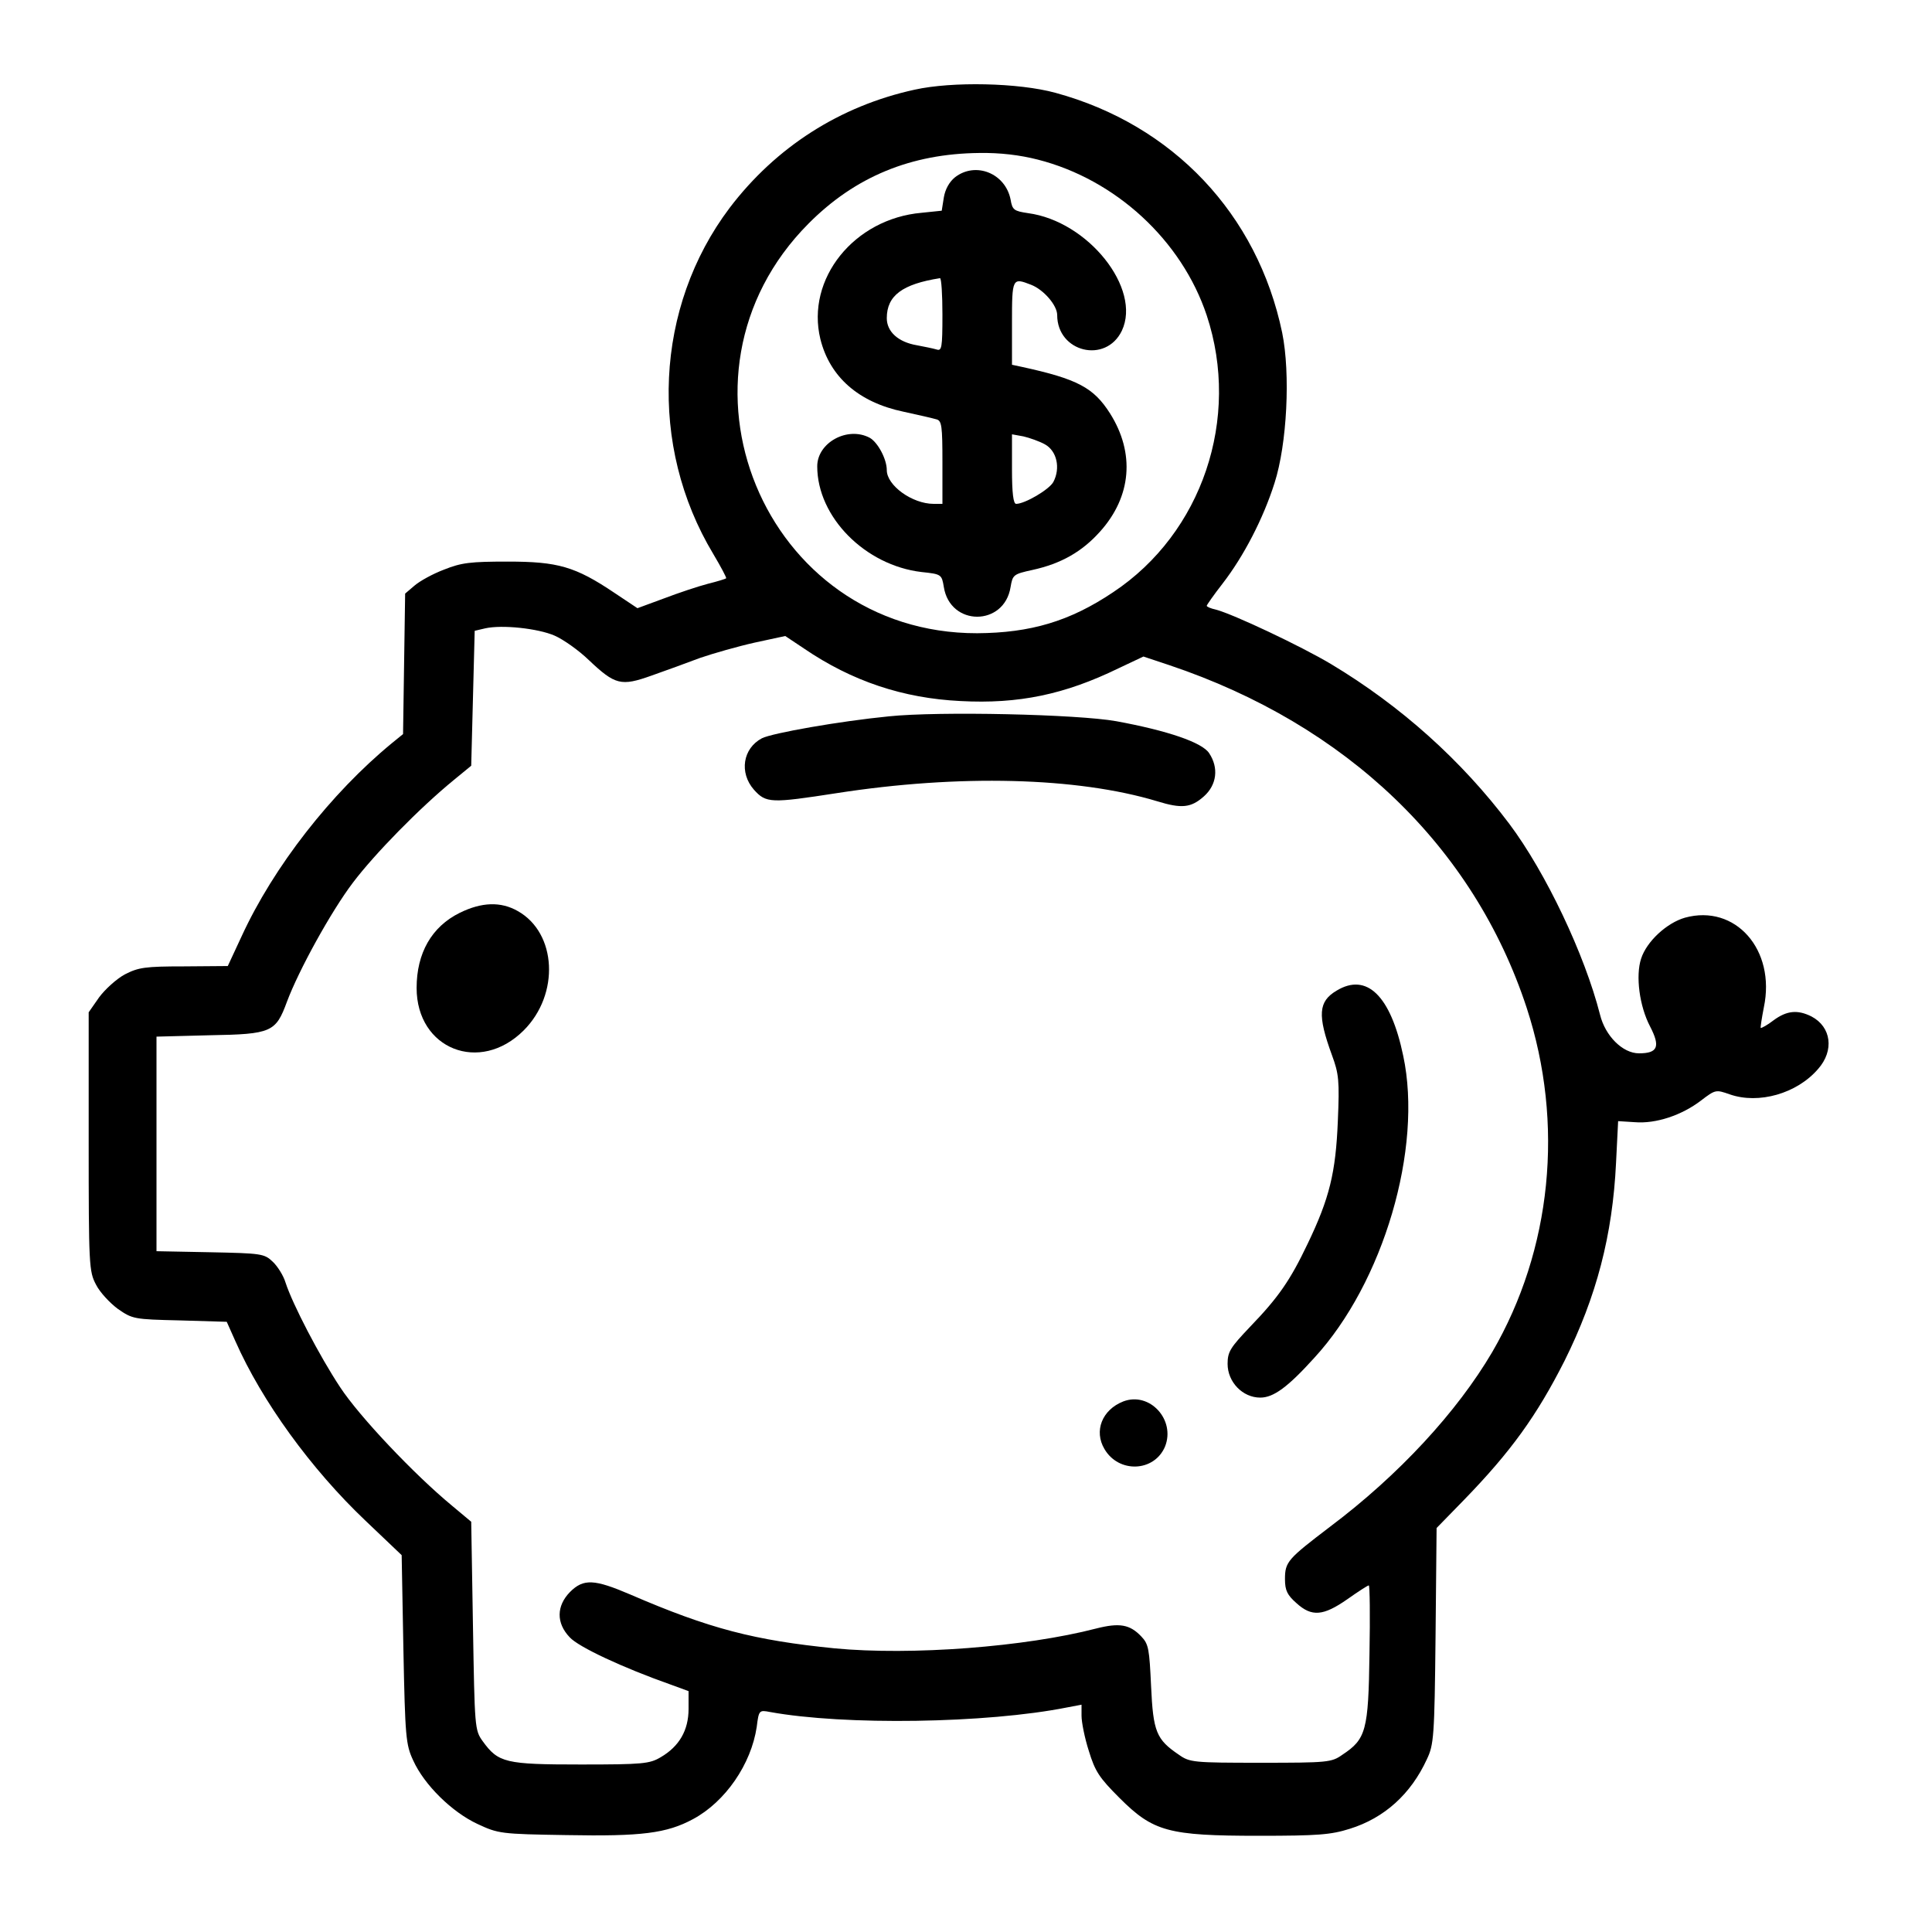
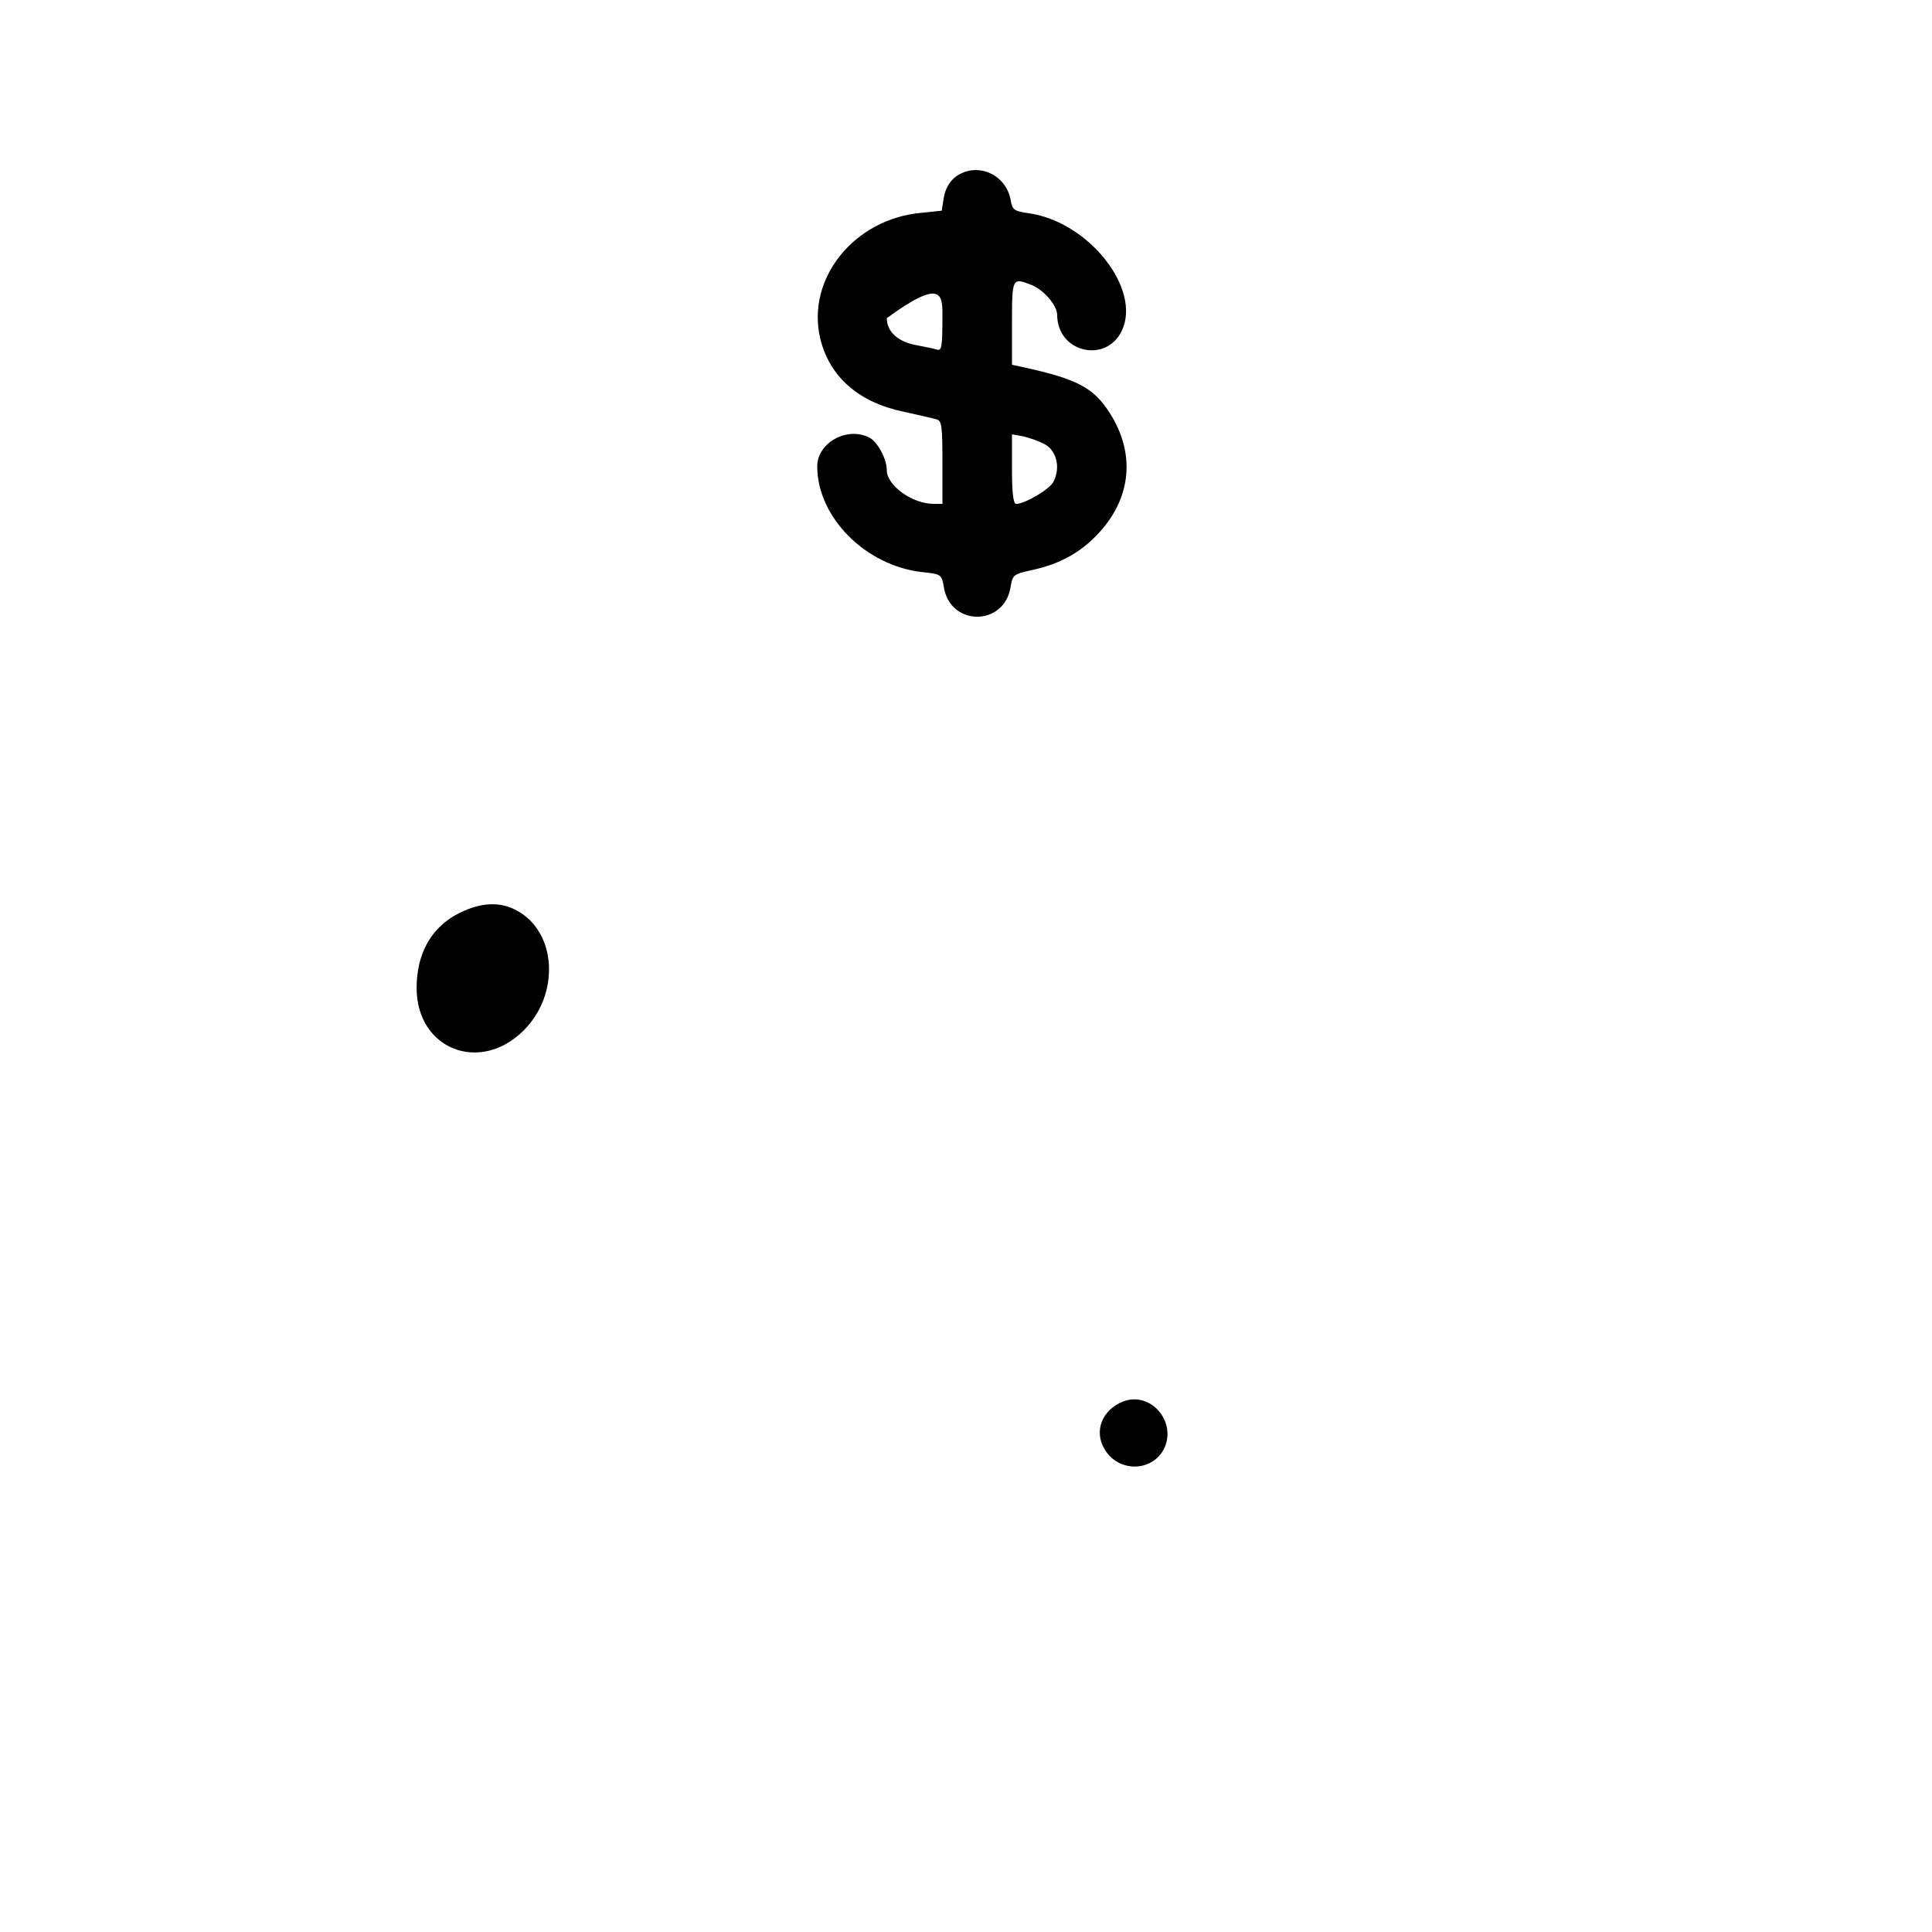
<svg xmlns="http://www.w3.org/2000/svg" width="200px" height="200px" viewBox="0 0 200 200" version="1.1">
  <title>Rychlost</title>
  <desc>Created with Sketch.</desc>
  <g id="Page-1" stroke="none" stroke-width="1" fill="none" fill-rule="evenodd">
    <g id="Nejnižší-cena" transform="translate(9, 8)" fill="#000000" fill-rule="nonzero">
      <g id="Group" transform="translate(90.68, 91.04) scale(-1, 1) rotate(-180) translate(-90.68, -91.04) translate(0.18, 0.04)">
-         <path d="M85.5,180.756 C77.76,179.064 71.136,174.816 66.348,168.516 C58.608,158.256 57.924,143.892 64.656,132.696 C65.448,131.364 66.06,130.212 65.988,130.176 C65.916,130.104 65.088,129.852 64.08,129.6 C63.108,129.348 61.056,128.664 59.544,128.088 L56.808,127.08 L54.432,128.664 C50.364,131.4 48.564,131.904 43.38,131.904 C39.528,131.904 38.592,131.796 36.792,131.076 C35.64,130.644 34.272,129.888 33.732,129.42 L32.76,128.592 L32.652,121.32 L32.544,114.048 L31.392,113.112 C25.092,107.928 19.152,100.332 15.84,93.132 L14.4,90.036 L9.864,90 C5.832,90 5.148,89.892 3.744,89.172 C2.88,88.704 1.692,87.624 1.08,86.796 L0,85.248 L0,71.892 C0,59.004 0.036,58.428 0.756,57.06 C1.152,56.268 2.196,55.152 3.024,54.54 C4.536,53.496 4.68,53.46 9.432,53.352 L14.292,53.208 L15.192,51.192 C17.928,45 23.004,37.98 28.656,32.616 L32.4,29.052 L32.58,19.296 C32.76,10.224 32.832,9.432 33.588,7.812 C34.74,5.256 37.62,2.448 40.248,1.224 C42.408,0.216 42.66,0.18 49.464,0.072 C57.24,-0.072 59.832,0.252 62.568,1.728 C65.916,3.528 68.58,7.416 69.156,11.268 C69.372,12.996 69.408,13.032 70.524,12.816 C78.228,11.412 92.952,11.628 101.268,13.284 L102.78,13.572 L102.78,12.42 C102.78,11.772 103.104,10.116 103.536,8.784 C104.184,6.66 104.616,6.012 106.704,3.924 C110.196,0.432 111.744,0 121.14,0 C127.26,0 128.592,0.108 130.536,0.72 C134.136,1.836 136.872,4.32 138.528,7.92 C139.248,9.432 139.32,10.224 139.428,20.7 L139.536,31.86 L142.344,34.74 C147.24,39.78 149.904,43.488 152.784,49.176 C156.096,55.836 157.752,62.172 158.112,69.66 L158.328,73.98 L160.056,73.872 C162.252,73.692 164.916,74.592 166.896,76.104 C168.408,77.256 168.444,77.256 169.884,76.752 C172.872,75.708 176.832,76.824 179.028,79.38 C180.72,81.288 180.396,83.736 178.344,84.816 C176.904,85.536 175.788,85.428 174.42,84.42 C173.772,83.916 173.16,83.592 173.088,83.628 C173.052,83.7 173.196,84.636 173.412,85.752 C174.672,91.728 170.46,96.48 165.24,95.04 C163.368,94.5 161.28,92.592 160.704,90.792 C160.128,89.028 160.524,85.896 161.64,83.772 C162.72,81.684 162.432,81 160.488,81 C158.796,81 156.996,82.8 156.456,84.996 C154.872,91.224 150.84,99.72 147.06,104.76 C142.128,111.312 135.828,116.964 128.628,121.284 C125.496,123.156 118.476,126.468 116.676,126.936 C116.172,127.044 115.74,127.224 115.74,127.332 C115.74,127.404 116.46,128.448 117.36,129.6 C119.592,132.48 121.608,136.404 122.76,140.04 C124.056,144.072 124.416,151.344 123.552,155.592 C120.996,167.868 112.248,177.12 100.08,180.432 C96.264,181.476 89.388,181.62 85.5,180.756 Z M98.244,173.52 C106.308,171.468 113.148,165.168 115.74,157.392 C119.268,146.736 115.272,134.856 106.056,128.736 C101.556,125.712 97.488,124.524 91.98,124.488 C69.876,124.452 58.86,151.164 74.52,166.896 C79.344,171.756 85.14,174.132 92.196,174.204 C94.356,174.24 96.408,173.988 98.244,173.52 Z M48.24,124.236 C49.14,123.84 50.724,122.724 51.768,121.716 C54.504,119.124 55.116,118.98 58.248,120.096 C59.688,120.6 61.956,121.428 63.288,121.932 C64.656,122.4 67.176,123.12 68.94,123.516 L72.108,124.2 L74.052,122.904 C79.02,119.52 84.312,117.756 90.252,117.468 C96.264,117.144 101.052,118.152 106.596,120.852 L109.188,122.076 L111.888,121.176 C130.212,115.02 143.388,102.384 148.86,85.716 C152.784,73.728 151.452,60.66 145.296,50.076 C141.66,43.884 135.612,37.332 128.52,32.004 C124.128,28.656 123.84,28.368 123.84,26.568 C123.84,25.38 124.092,24.912 125.028,24.084 C126.612,22.644 127.8,22.752 130.284,24.48 C131.4,25.272 132.408,25.92 132.516,25.92 C132.624,25.92 132.66,22.716 132.588,18.828 C132.48,10.872 132.228,10.008 129.78,8.388 C128.664,7.596 128.268,7.56 121.32,7.56 C114.372,7.56 113.976,7.596 112.86,8.388 C110.52,9.972 110.196,10.764 109.98,15.48 C109.8,19.332 109.728,19.836 108.972,20.628 C107.784,21.888 106.704,22.068 104.292,21.456 C96.948,19.548 85.14,18.648 77.22,19.404 C68.94,20.232 64.296,21.42 56.052,24.984 C52.344,26.568 51.228,26.64 49.824,25.236 C48.42,23.796 48.384,22.032 49.788,20.556 C50.688,19.548 55.332,17.388 60.228,15.66 L62.1,14.976 L62.1,13.14 C62.1,10.908 61.128,9.252 59.22,8.136 C58.068,7.452 57.384,7.38 50.94,7.38 C43.128,7.38 42.408,7.56 40.788,9.792 C39.96,10.944 39.96,11.196 39.78,21.744 L39.6,32.508 L37.62,34.164 C33.696,37.404 28.008,43.416 26.028,46.44 C23.904,49.644 21.096,55.044 20.376,57.276 C20.16,57.996 19.548,58.968 19.044,59.436 C18.18,60.264 17.856,60.3 12.564,60.408 L7.02,60.516 L7.02,71.64 L7.02,82.728 L12.564,82.872 C18.936,82.98 19.368,83.196 20.52,86.328 C21.744,89.604 25.092,95.688 27.36,98.676 C29.592,101.628 34.236,106.38 37.8,109.296 L39.6,110.772 L39.78,117.756 L39.96,124.74 L41.04,124.992 C42.768,125.388 46.512,124.992 48.24,124.236 Z" id="Shape" />
-         <path d="M89.676,171.684 C89.1,171.216 88.668,170.46 88.524,169.596 L88.308,168.228 L86.22,168.012 C79.236,167.4 74.232,161.172 75.744,154.944 C76.716,151.02 79.704,148.392 84.348,147.42 C85.86,147.096 87.408,146.736 87.768,146.628 C88.308,146.484 88.38,145.944 88.38,142.164 L88.38,137.88 L87.48,137.88 C85.248,137.88 82.62,139.788 82.62,141.372 C82.62,142.524 81.684,144.252 80.856,144.72 C78.552,145.944 75.42,144.216 75.42,141.768 C75.42,136.512 80.388,131.508 86.22,130.824 C88.272,130.608 88.308,130.572 88.524,129.276 C89.172,125.172 94.788,125.172 95.436,129.276 C95.652,130.536 95.724,130.608 97.704,131.04 C100.656,131.688 102.816,132.912 104.688,135 C107.964,138.636 108.324,143.136 105.732,147.24 C104.04,149.904 102.384,150.804 96.588,152.064 L95.58,152.28 L95.58,156.6 C95.58,161.28 95.616,161.316 97.56,160.56 C98.856,160.056 100.26,158.436 100.26,157.428 C100.26,153.576 105.3,152.352 106.956,155.808 C109.008,160.164 103.464,167.148 97.236,167.976 C95.796,168.192 95.616,168.3 95.436,169.38 C94.896,172.116 91.8,173.34 89.676,171.684 Z M88.38,157.464 C88.38,154.008 88.308,153.684 87.768,153.864 C87.408,153.972 86.508,154.152 85.752,154.296 C83.808,154.62 82.62,155.7 82.62,157.104 C82.62,159.444 84.24,160.632 88.128,161.244 C88.272,161.244 88.38,159.552 88.38,157.464 Z M99,144.036 C100.224,143.352 100.62,141.588 99.864,140.148 C99.432,139.356 96.912,137.88 96.012,137.88 C95.724,137.88 95.58,138.96 95.58,141.48 L95.58,145.08 L96.768,144.864 C97.38,144.72 98.424,144.36 99,144.036 Z" id="Shape" />
-         <path d="M82.836,115.884 C77.724,115.38 70.776,114.156 69.696,113.616 C67.716,112.572 67.32,110.052 68.868,108.288 C70.128,106.884 70.632,106.884 77.4,107.928 C90.108,109.908 102.348,109.584 110.592,107.1 C113.148,106.308 114.12,106.416 115.452,107.604 C116.784,108.792 117,110.556 115.992,112.068 C115.272,113.184 111.672,114.408 106.38,115.38 C102.384,116.1 88.02,116.424 82.836,115.884 Z" id="Path" />
+         <path d="M89.676,171.684 C89.1,171.216 88.668,170.46 88.524,169.596 L88.308,168.228 L86.22,168.012 C79.236,167.4 74.232,161.172 75.744,154.944 C76.716,151.02 79.704,148.392 84.348,147.42 C85.86,147.096 87.408,146.736 87.768,146.628 C88.308,146.484 88.38,145.944 88.38,142.164 L88.38,137.88 L87.48,137.88 C85.248,137.88 82.62,139.788 82.62,141.372 C82.62,142.524 81.684,144.252 80.856,144.72 C78.552,145.944 75.42,144.216 75.42,141.768 C75.42,136.512 80.388,131.508 86.22,130.824 C88.272,130.608 88.308,130.572 88.524,129.276 C89.172,125.172 94.788,125.172 95.436,129.276 C95.652,130.536 95.724,130.608 97.704,131.04 C100.656,131.688 102.816,132.912 104.688,135 C107.964,138.636 108.324,143.136 105.732,147.24 C104.04,149.904 102.384,150.804 96.588,152.064 L95.58,152.28 L95.58,156.6 C95.58,161.28 95.616,161.316 97.56,160.56 C98.856,160.056 100.26,158.436 100.26,157.428 C100.26,153.576 105.3,152.352 106.956,155.808 C109.008,160.164 103.464,167.148 97.236,167.976 C95.796,168.192 95.616,168.3 95.436,169.38 C94.896,172.116 91.8,173.34 89.676,171.684 Z M88.38,157.464 C88.38,154.008 88.308,153.684 87.768,153.864 C87.408,153.972 86.508,154.152 85.752,154.296 C83.808,154.62 82.62,155.7 82.62,157.104 C88.272,161.244 88.38,159.552 88.38,157.464 Z M99,144.036 C100.224,143.352 100.62,141.588 99.864,140.148 C99.432,139.356 96.912,137.88 96.012,137.88 C95.724,137.88 95.58,138.96 95.58,141.48 L95.58,145.08 L96.768,144.864 C97.38,144.72 98.424,144.36 99,144.036 Z" id="Shape" />
        <path d="M38.412,95.544 C35.496,94.104 33.948,91.368 33.948,87.768 C33.948,81.432 40.5,78.84 45.036,83.376 C48.78,87.12 48.456,93.456 44.424,95.724 C42.66,96.732 40.68,96.66 38.412,95.544 Z" id="Path" />
-         <path d="M129.168,87.48 C127.296,86.364 127.188,84.96 128.7,80.82 C129.42,78.876 129.492,78.156 129.312,73.98 C129.096,68.652 128.448,65.988 126.18,61.272 C124.38,57.492 123.156,55.728 120.24,52.704 C118.188,50.544 117.9,50.112 117.9,48.852 C117.9,46.98 119.448,45.36 121.284,45.36 C122.652,45.36 124.128,46.44 126.864,49.464 C134.028,57.24 138.132,71.172 136.08,80.748 C134.784,86.976 132.3,89.388 129.168,87.48 Z" id="Path" />
        <path d="M107.1,44.964 C104.904,44.1 104.04,41.904 105.156,40.032 C106.632,37.512 110.304,37.656 111.42,40.284 C112.536,43.056 109.836,46.008 107.1,44.964 Z" id="Path" />
      </g>
    </g>
  </g>
</svg>